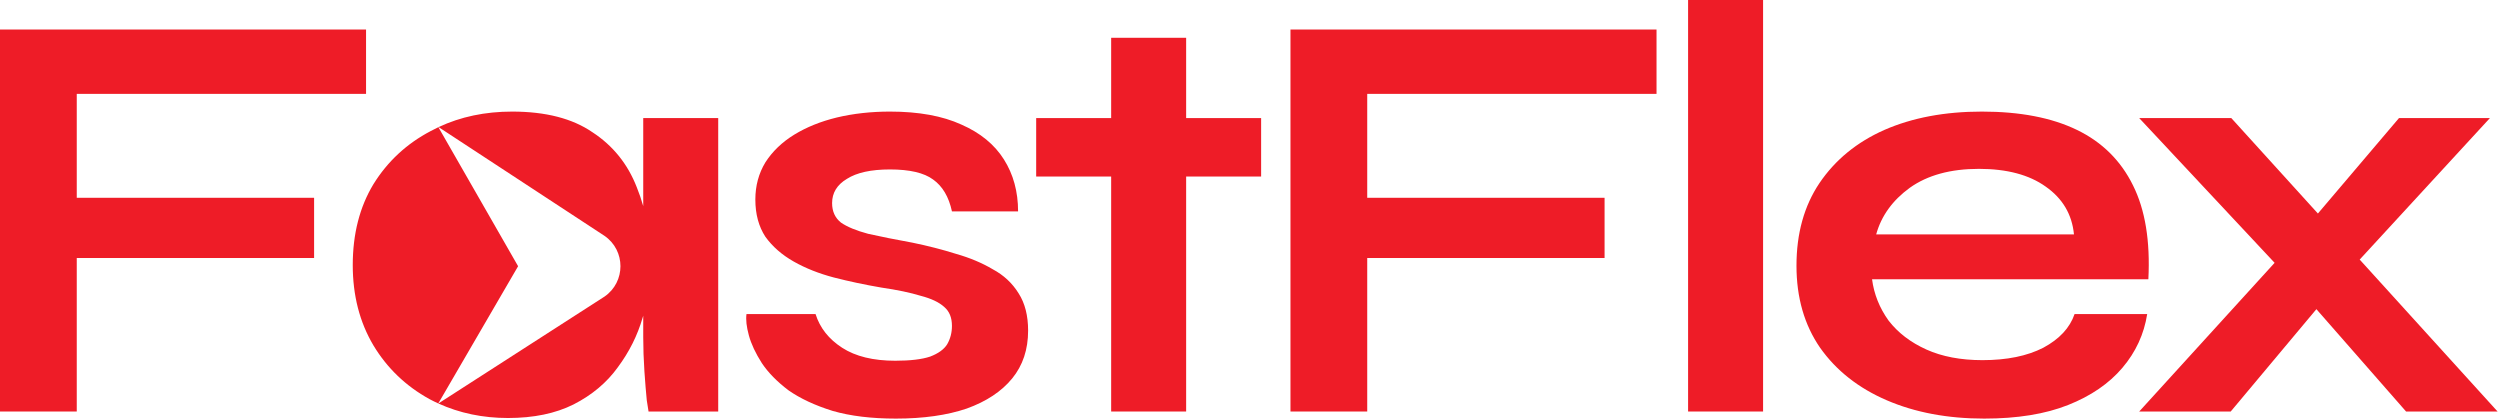
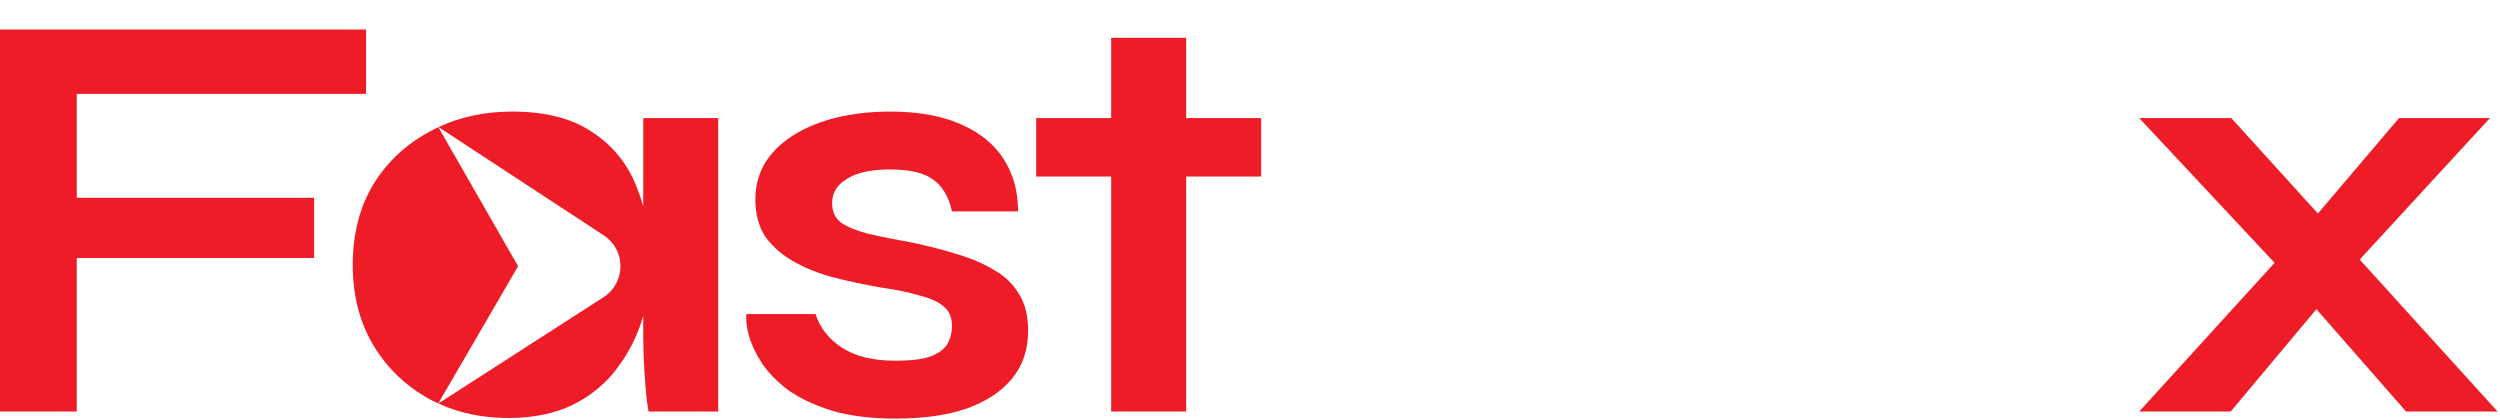
<svg xmlns="http://www.w3.org/2000/svg" width="542" height="91" viewBox="0 0 542 91" fill="none">
  <path d="M539.811 25.6L507.299 60.928L483.619 89.216H463.779L497.699 51.968L520.099 25.6H539.811ZM463.779 25.6H483.747L507.555 51.84L541.475 89.216H521.635L497.187 61.312L463.779 25.6Z" fill="#EE1C27" />
-   <path d="M449.765 68.096H465.509C464.826 72.448 463.034 76.331 460.133 79.744C457.231 83.157 453.306 85.845 448.357 87.808C443.407 89.771 437.349 90.752 430.181 90.752C422.245 90.752 415.205 89.429 409.061 86.784C402.917 84.139 398.095 80.341 394.597 75.392C391.183 70.443 389.477 64.512 389.477 57.6C389.477 50.603 391.141 44.629 394.469 39.68C397.882 34.645 402.575 30.805 408.549 28.16C414.607 25.515 421.647 24.192 429.669 24.192C437.946 24.192 444.815 25.515 450.277 28.16C455.738 30.805 459.791 34.816 462.437 40.192C465.082 45.483 466.191 52.267 465.765 60.544H405.861C406.287 63.787 407.482 66.773 409.445 69.504C411.493 72.149 414.223 74.24 417.637 75.776C421.05 77.312 425.103 78.08 429.797 78.08C435.087 78.08 439.482 77.184 442.981 75.392C446.479 73.515 448.741 71.083 449.765 68.096ZM429.029 36.608C422.885 36.608 417.893 37.973 414.053 40.704C410.298 43.435 407.866 46.805 406.757 50.816H449.637C449.21 46.464 447.162 43.008 443.493 40.448C439.909 37.888 435.087 36.608 429.029 36.608Z" fill="#EE1C27" />
-   <path d="M365.979 0H382.235V89.216H365.979V0Z" fill="#EE1C27" />
-   <path d="M359.135 6.4V20.352H296.415V42.88H347.871V55.936H296.415V89.216H279.775V6.4H359.135Z" fill="#EE1C27" />
  <path d="M224.644 25.6H273.412V38.272H224.644V25.6ZM240.9 8.192H257.156V89.216H240.9V8.192Z" fill="#EE1C27" />
  <path d="M161.839 68.096H176.815C177.754 71.083 179.674 73.515 182.575 75.392C185.477 77.269 189.317 78.208 194.095 78.208C197.338 78.208 199.855 77.909 201.647 77.312C203.439 76.629 204.677 75.733 205.359 74.624C206.042 73.429 206.383 72.107 206.383 70.656C206.383 68.864 205.829 67.499 204.719 66.56C203.61 65.536 201.903 64.725 199.599 64.128C197.381 63.445 194.522 62.848 191.023 62.336C187.525 61.739 184.111 61.013 180.783 60.16C177.541 59.307 174.639 58.155 172.079 56.704C169.519 55.253 167.471 53.461 165.935 51.328C164.485 49.109 163.759 46.421 163.759 43.264C163.759 40.277 164.485 37.589 165.935 35.2C167.471 32.811 169.562 30.805 172.207 29.184C174.853 27.563 177.925 26.325 181.423 25.472C185.007 24.619 188.847 24.192 192.943 24.192C199.173 24.192 204.335 25.131 208.431 27.008C212.527 28.8 215.599 31.317 217.647 34.56C219.695 37.803 220.719 41.557 220.719 45.824H206.383C205.701 42.667 204.335 40.363 202.287 38.912C200.325 37.461 197.21 36.736 192.943 36.736C188.847 36.736 185.733 37.419 183.599 38.784C181.466 40.064 180.399 41.813 180.399 44.032C180.399 45.824 181.039 47.232 182.319 48.256C183.685 49.195 185.647 50.005 188.207 50.688C190.853 51.285 194.053 51.925 197.807 52.608C201.135 53.291 204.293 54.101 207.279 55.04C210.266 55.893 212.911 57.003 215.215 58.368C217.605 59.648 219.482 61.397 220.847 63.616C222.213 65.749 222.895 68.437 222.895 71.68C222.895 75.776 221.743 79.232 219.439 82.048C217.135 84.864 213.85 87.04 209.583 88.576C205.317 90.027 200.197 90.752 194.223 90.752C188.933 90.752 184.367 90.197 180.527 89.088C176.687 87.893 173.487 86.4 170.927 84.608C168.453 82.731 166.533 80.768 165.167 78.72C163.802 76.587 162.863 74.581 162.351 72.704C161.839 70.827 161.669 69.291 161.839 68.096Z" fill="#EE1C27" />
  <path fill-rule="evenodd" clip-rule="evenodd" d="M95.037 87.476C99.645 89.575 104.68 90.624 110.141 90.624C115.687 90.624 120.423 89.643 124.349 87.68C128.359 85.632 131.559 82.944 133.949 79.616C136.423 76.288 138.215 72.704 139.325 68.864C139.368 68.724 139.411 68.585 139.453 68.445V73.088C139.453 75.477 139.538 77.952 139.709 80.512C139.879 82.987 140.05 85.077 140.221 86.784L140.605 89.216H155.709V25.6H139.453V44.688C139.055 43.276 138.585 41.905 138.045 40.576C136.082 35.541 132.882 31.573 128.445 28.672C124.093 25.685 118.29 24.192 111.037 24.192C105.175 24.192 99.856 25.312 95.081 27.554L94.999 27.5L95.041 27.573C94.477 27.838 93.921 28.119 93.373 28.416C88.167 31.147 84.029 34.987 80.957 39.936C77.97 44.885 76.477 50.731 76.477 57.472C76.477 64.043 77.97 69.845 80.957 74.88C83.943 79.829 87.997 83.712 93.117 86.528C93.742 86.862 94.376 87.175 95.018 87.468L94.999 87.5L95.037 87.476ZM95.037 87.476L131.065 64.296C135.664 61.115 135.664 54.318 131.065 51.137L95.081 27.554C95.068 27.56 95.054 27.566 95.041 27.573L112.324 57.716L95.018 87.468C95.024 87.47 95.03 87.473 95.037 87.476Z" fill="#EE1C27" />
  <path d="M79.36 6.4V20.352H16.64V42.88H68.096V55.936H16.64V89.216H0V6.4H79.36Z" fill="#EE1C27" />
</svg>